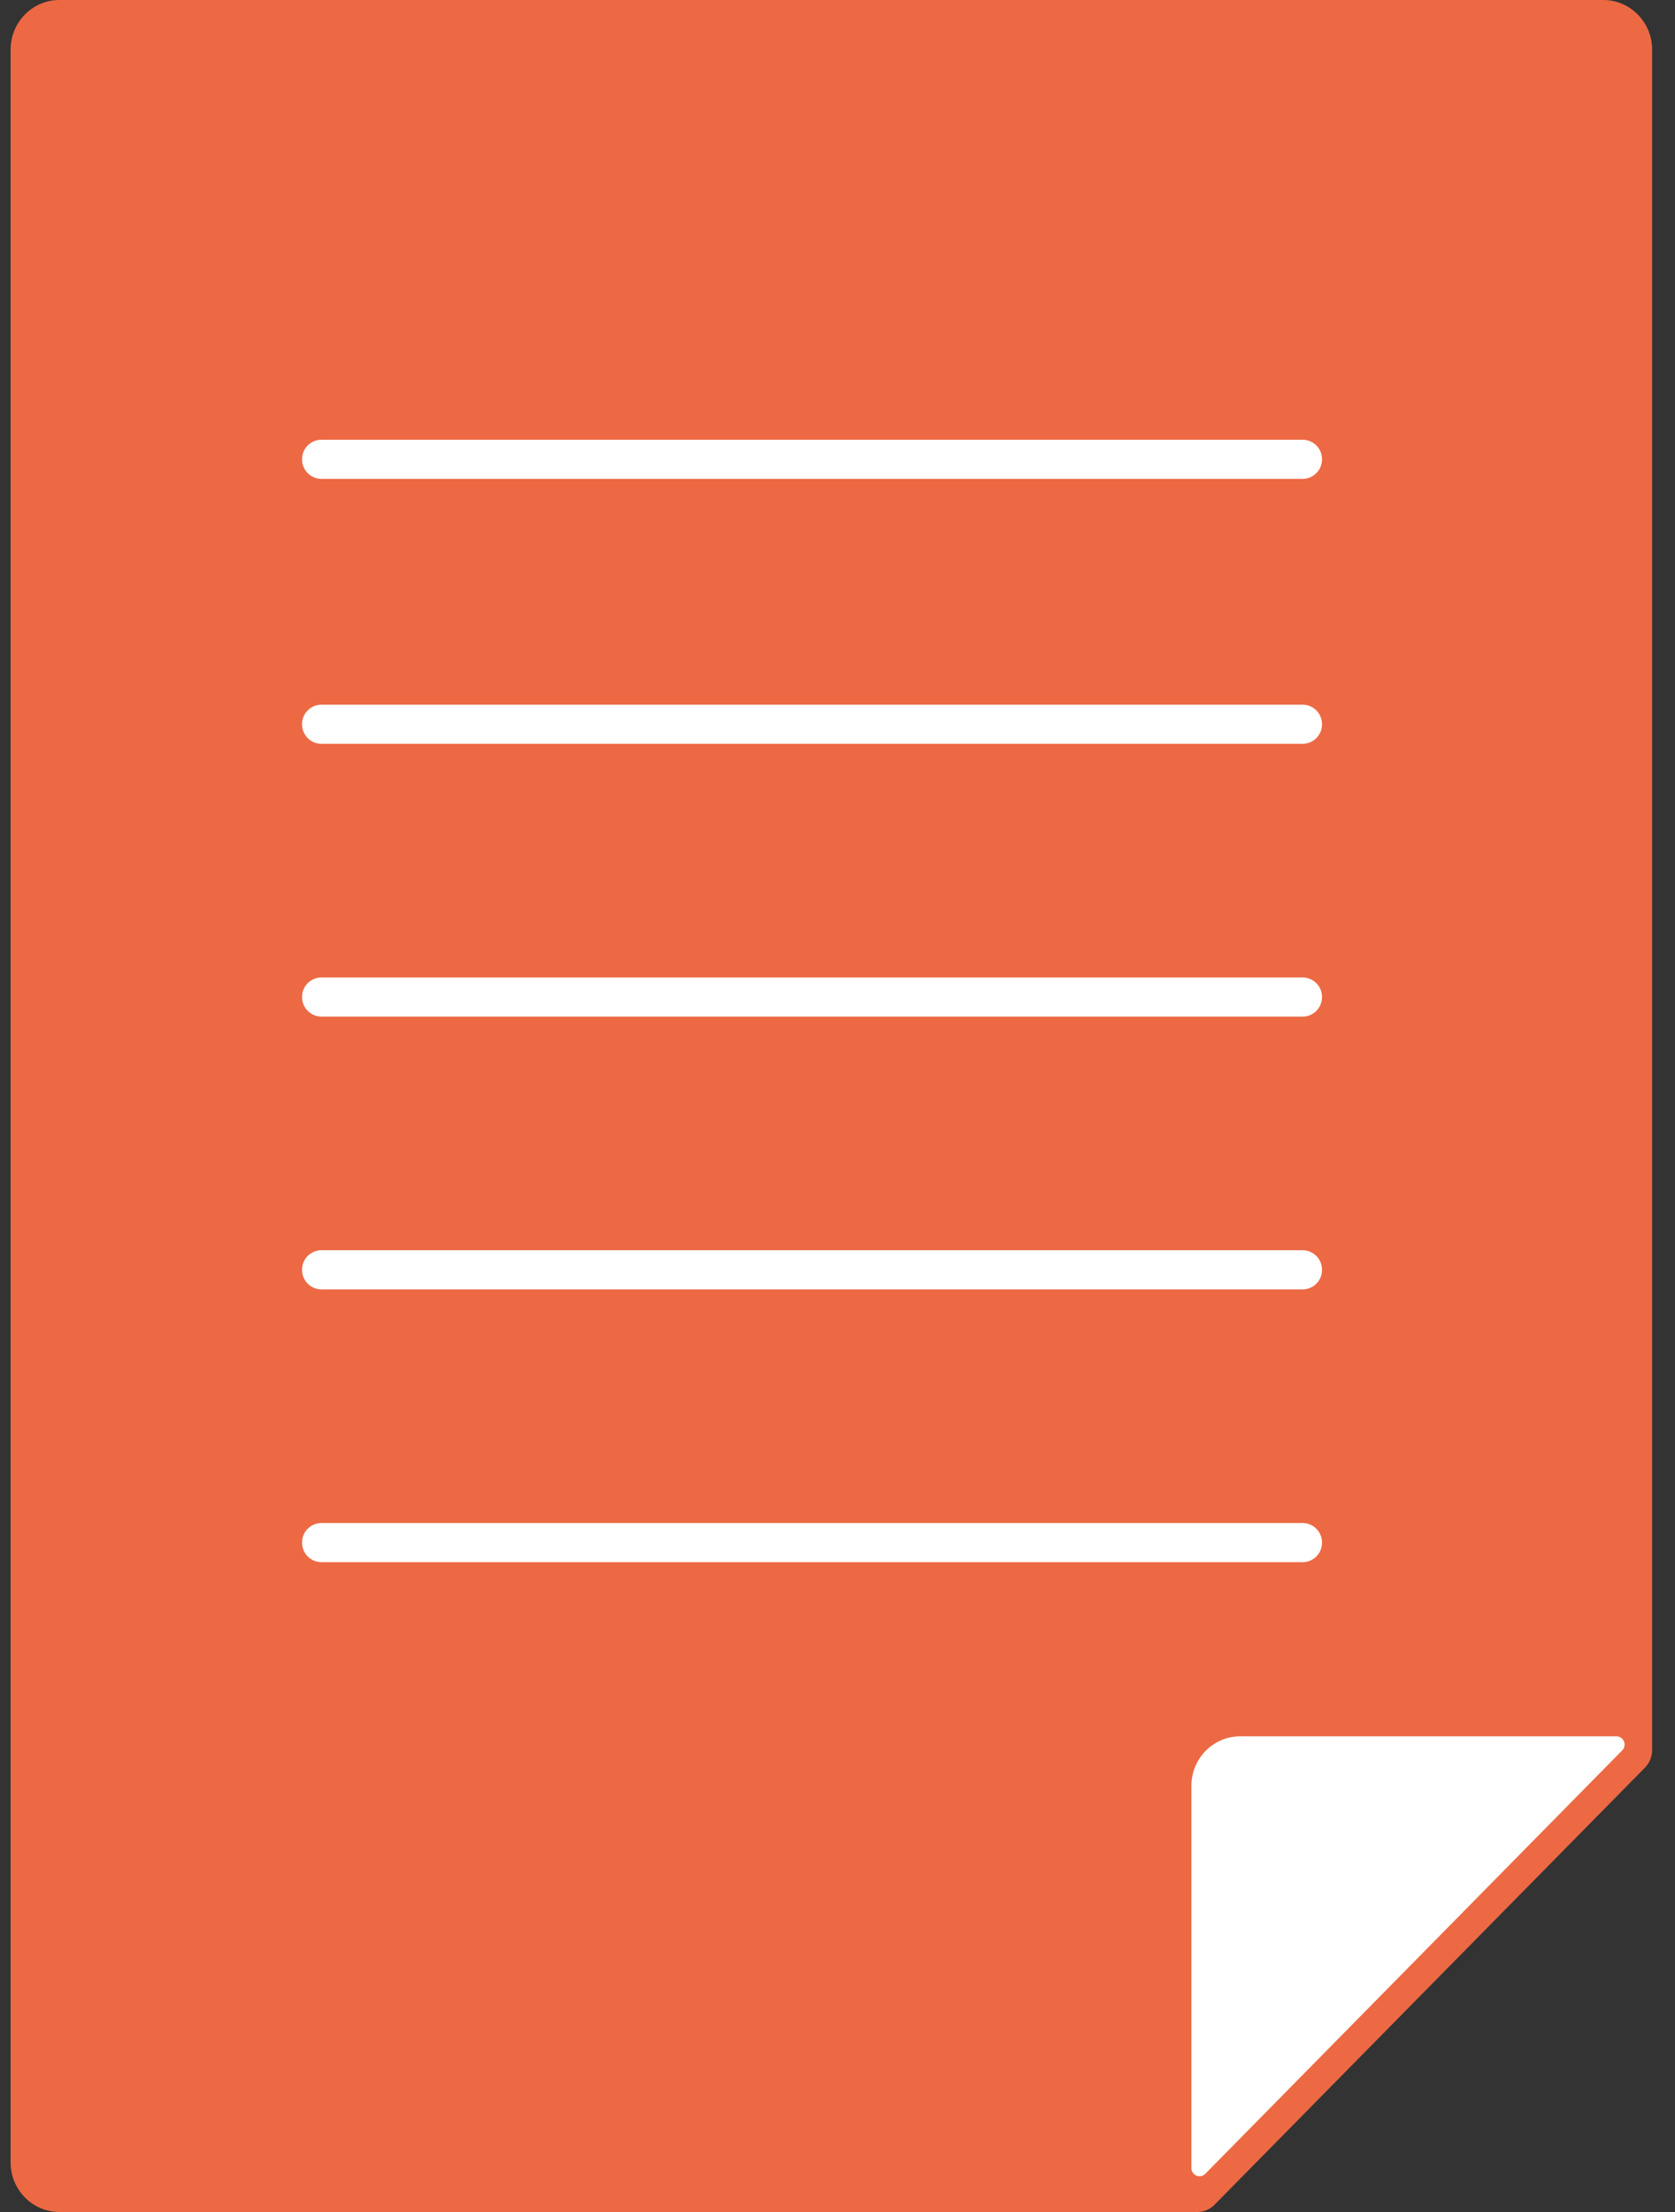
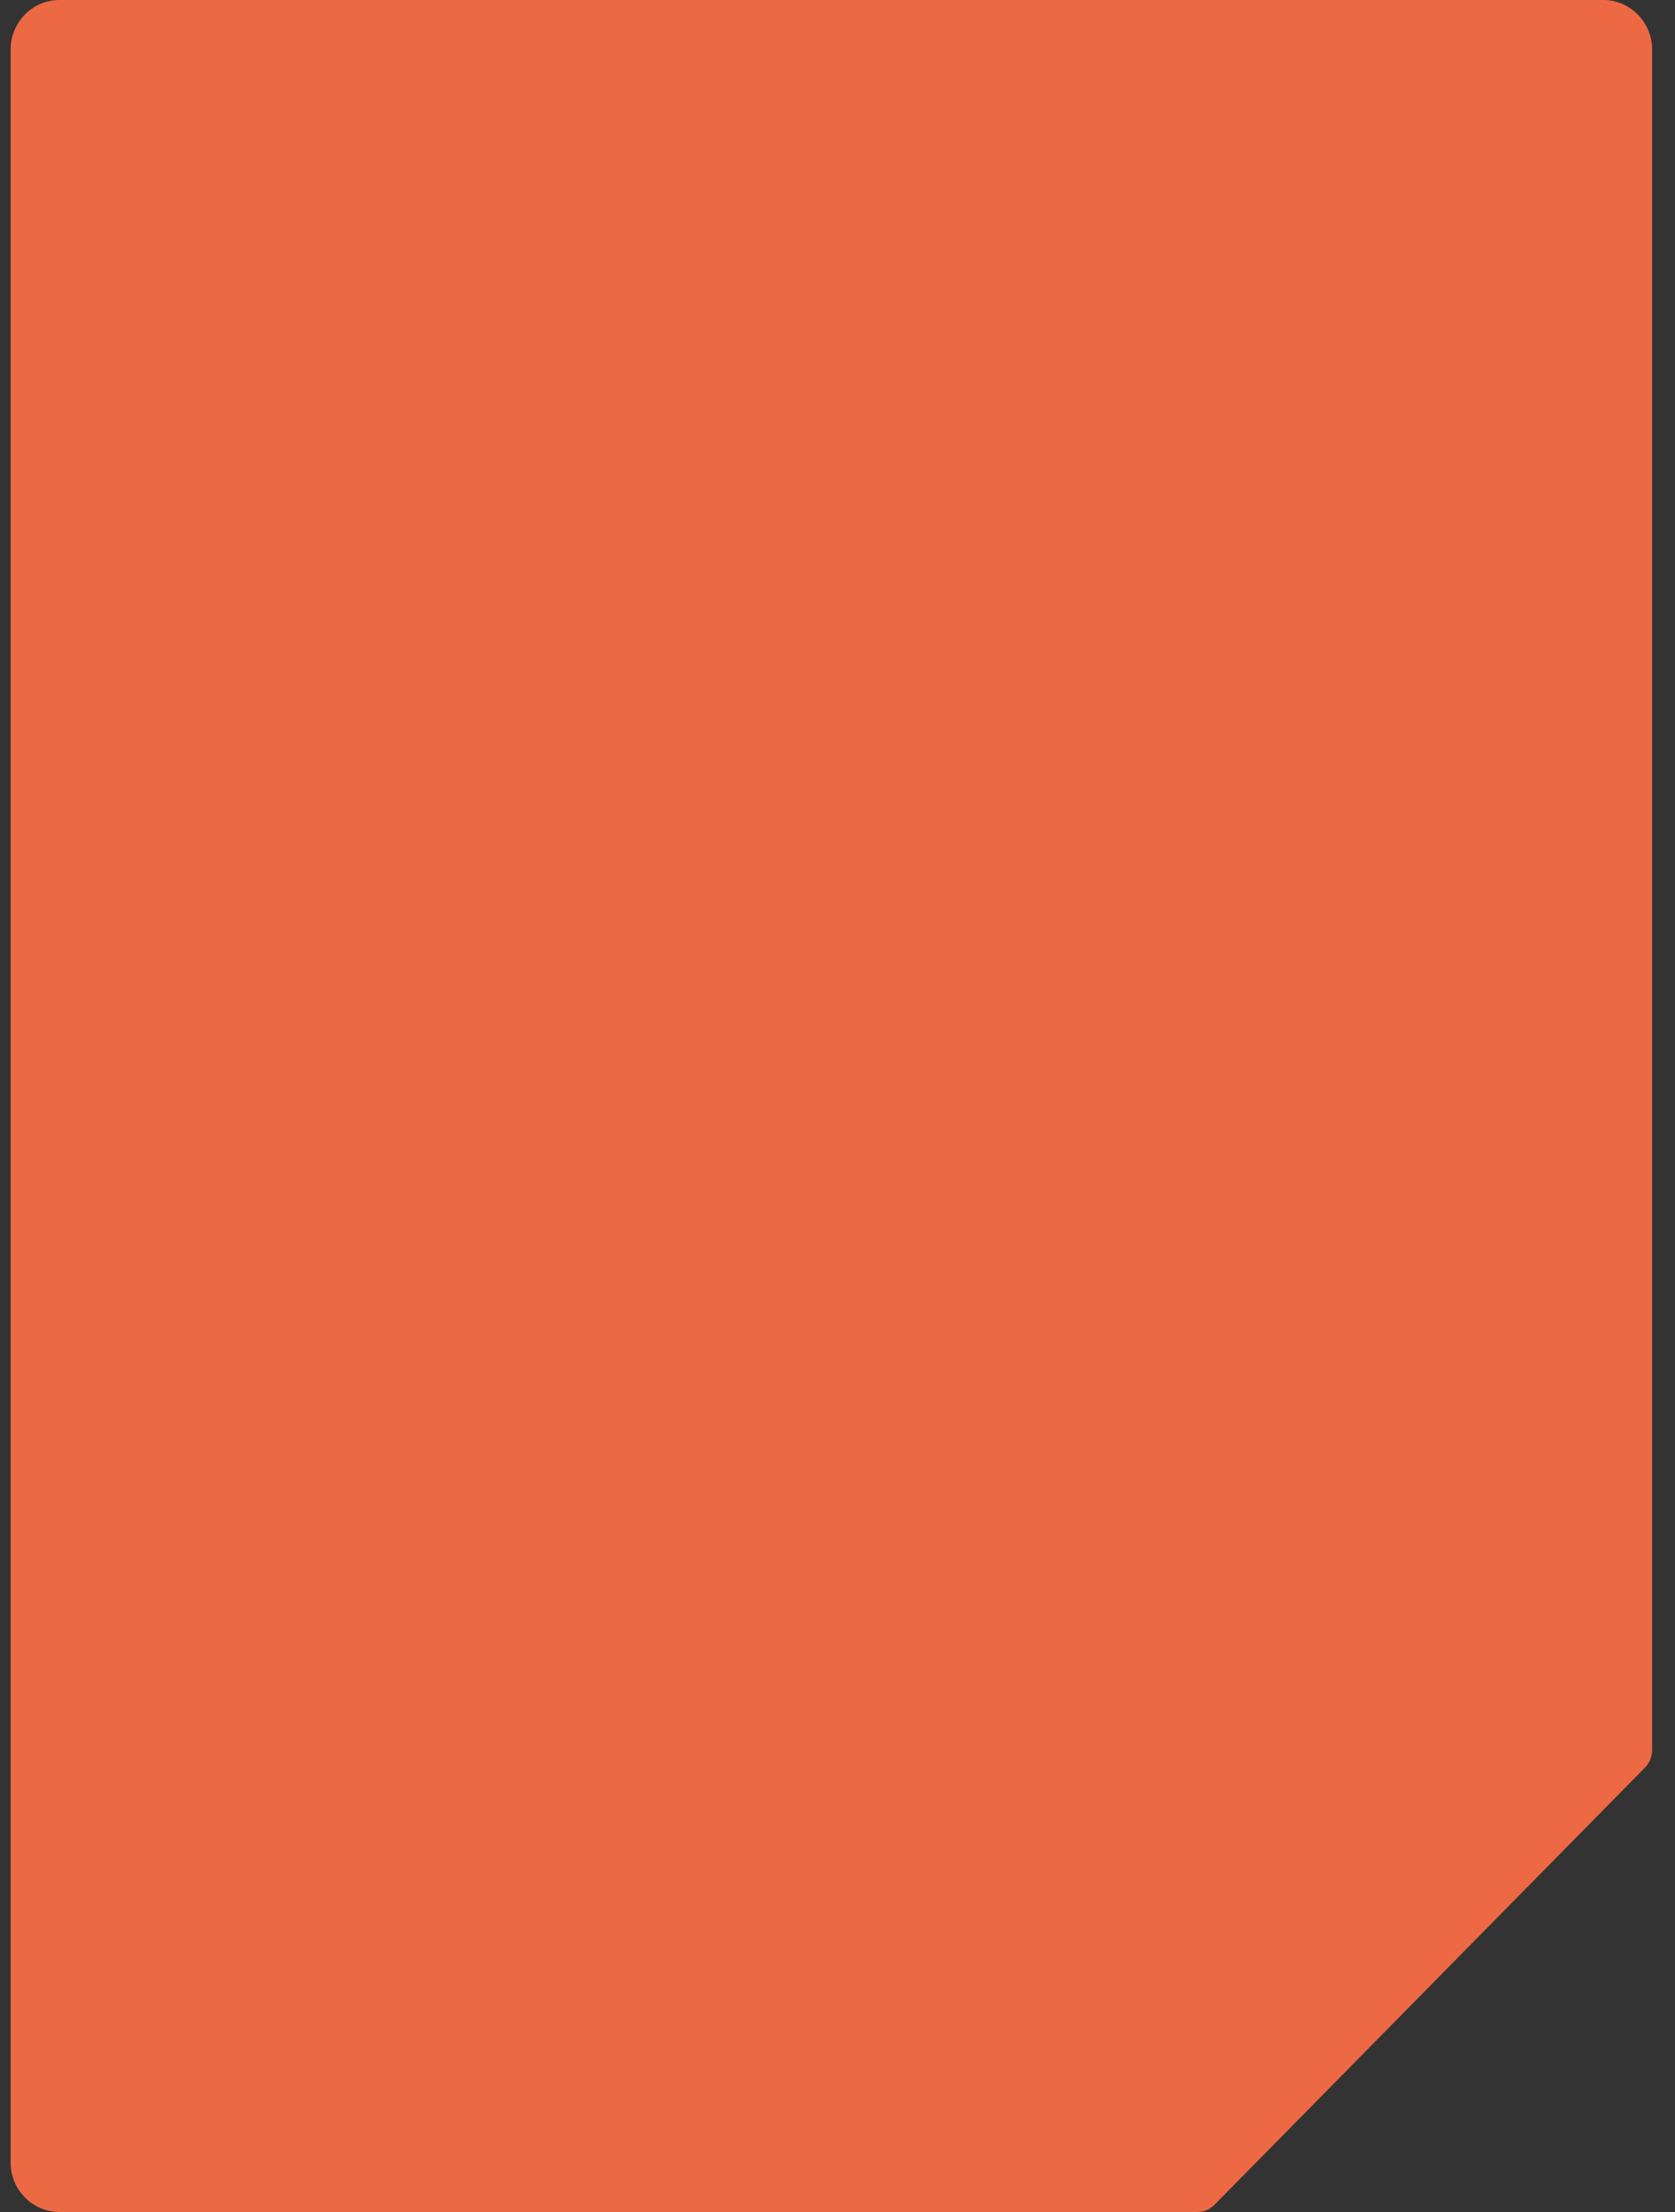
<svg xmlns="http://www.w3.org/2000/svg" style="background-color:#fff" width="50" height="66">
  <rect width="100%" height="100%" fill="#333333" stroke="none" />
  <path d="M49.317 52.219V1.479C49.317.664 48.664 0 47.859 0H1.775C.97 0 .317.663.317 1.48v63.04c0 .817.653 1.48 1.458 1.48H35.74a.723.723 0 00.515-.217l12.847-13.04a.745.745 0 00.214-.524z" fill="#ec6944" />
-   <path d="M38.89 14.288H9.592a.58.58 0 01-.575-.584.58.58 0 01.575-.583h29.296a.58.58 0 01.575.583.58.58 0 01-.575.584zM38.89 22.194H9.592a.58.58 0 01-.575-.584.58.58 0 01.575-.584h29.296a.58.58 0 01.575.584.58.58 0 01-.575.584zM38.89 30.332H9.592a.58.58 0 01-.575-.583.58.58 0 01.575-.584h29.296a.58.58 0 01.575.584.58.58 0 01-.575.584zM38.89 38.472H9.592a.58.58 0 01-.575-.584.58.58 0 01.575-.584h29.296a.58.58 0 01.575.584.58.58 0 01-.575.584zM38.89 46.61H9.592a.58.58 0 01-.575-.583.58.58 0 01.575-.584h29.296a.58.58 0 01.575.584.58.58 0 01-.575.584zM35.564 53.286v11.4c0 .22.262.33.415.174l12.445-12.633c.153-.155.044-.42-.172-.42h-11.23c-.805 0-1.458.662-1.458 1.48z" fill="#fff" />
</svg>